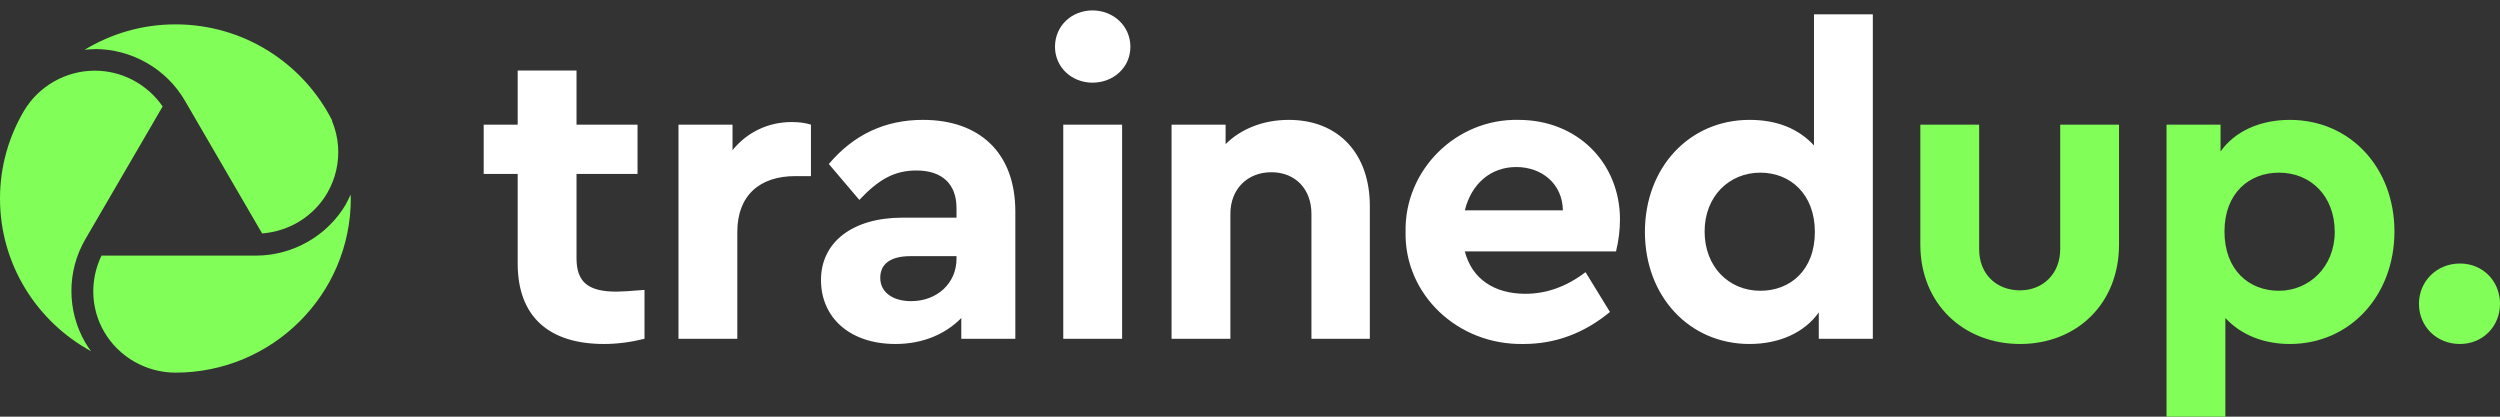
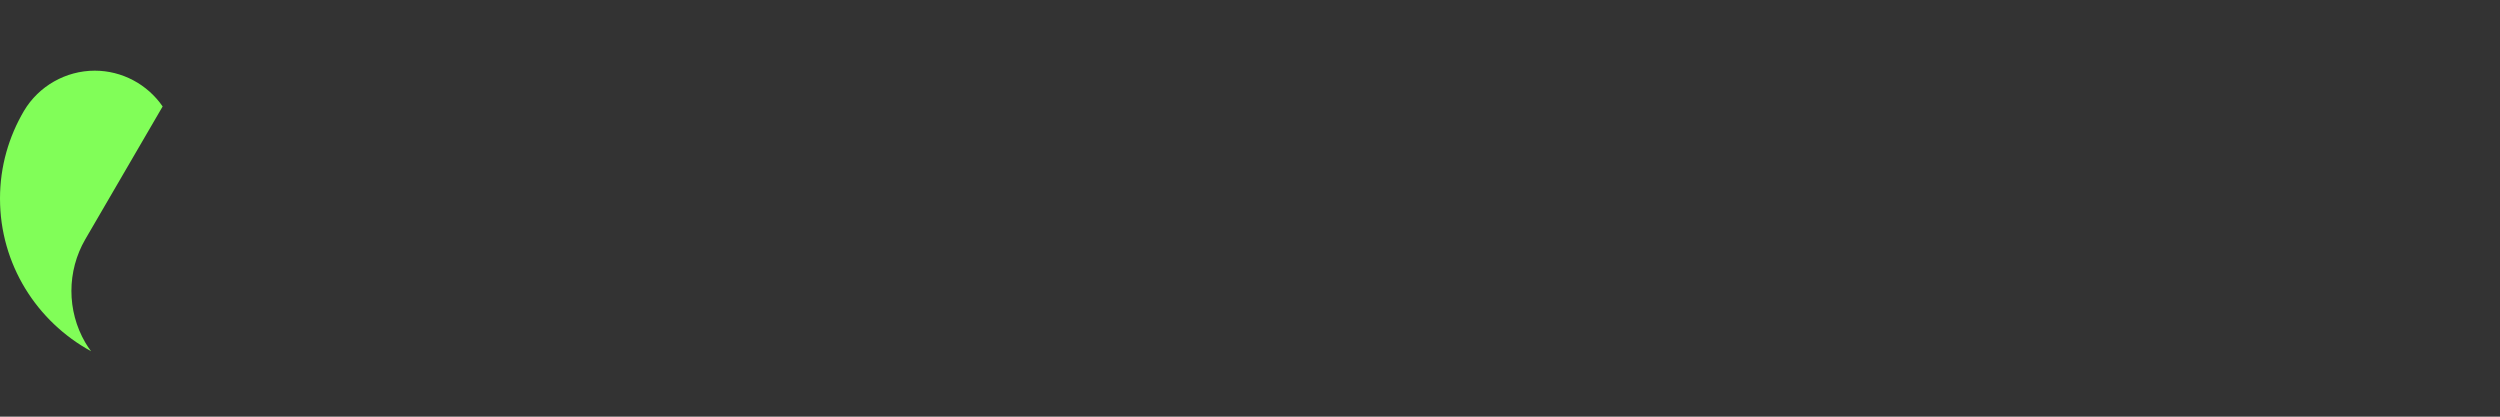
<svg xmlns="http://www.w3.org/2000/svg" width="240" height="40" viewBox="0 0 240 40" fill="none">
  <rect x="0" y="0" width="240" height="40" fill="#333333" stroke="none" />
  <g clip-path="url(#clip0_2637_11681)">
-     <path d="M61.872 27.831V32.524C60.533 32.856 59.236 33.022 57.981 33.022C52.752 33.022 49.698 30.447 49.698 25.297V16.7H46.435V11.965H49.698V6.773H55.346V11.965H61.203V16.7H55.346V24.799C55.346 27.125 56.517 27.997 59.195 27.997C59.529 27.997 60.408 27.955 61.872 27.831ZM77.852 11.965V16.907H76.346C72.958 16.907 70.782 18.735 70.782 22.265V32.524H65.135V11.965H70.322V14.415C71.703 12.713 73.711 11.716 76.012 11.716C76.723 11.716 77.309 11.799 77.852 11.965ZM97.472 20.313V32.524H92.285V30.53C90.779 32.067 88.604 33.022 85.968 33.022C81.576 33.022 78.815 30.489 78.815 26.875C78.815 23.262 81.827 20.895 86.638 20.895H91.825V19.981C91.825 17.697 90.486 16.367 87.976 16.367C85.843 16.367 84.337 17.24 82.496 19.192L79.568 15.744C81.952 12.92 84.964 11.508 88.604 11.508C94 11.508 97.472 14.623 97.472 20.313ZM91.825 24.84V24.591H87.391C85.55 24.591 84.504 25.297 84.504 26.668C84.504 28.038 85.675 28.91 87.474 28.91C89.942 28.91 91.825 27.208 91.825 24.84ZM102.074 32.524V11.965H107.722V32.524H102.074ZM101.279 4.489C101.279 2.495 102.869 1 104.877 1C106.885 1 108.517 2.495 108.517 4.489C108.517 6.482 106.885 7.936 104.877 7.936C102.869 7.936 101.279 6.441 101.279 4.489ZM131.504 19.773V32.524H125.898V20.521C125.898 18.153 124.351 16.534 122.05 16.534C119.749 16.534 118.117 18.153 118.117 20.521V32.524H112.47V11.965H117.657V13.834C119.121 12.38 121.255 11.508 123.723 11.508C128.534 11.508 131.504 14.789 131.504 19.773ZM155.14 24.134H140.624C141.293 26.751 143.427 28.204 146.439 28.204C148.489 28.204 150.413 27.498 152.212 26.128L154.555 29.949C152.086 31.984 149.325 33.022 146.271 33.022C139.871 33.147 134.809 28.204 134.935 22.265C134.809 16.326 139.787 11.383 145.769 11.508C151.501 11.508 155.517 15.703 155.517 21.061C155.517 22.058 155.391 23.096 155.14 24.134ZM140.624 20.189H150.037C149.995 17.655 148.028 16.035 145.56 16.035C143.092 16.035 141.251 17.655 140.624 20.189ZM174.143 1.374H179.791V32.524H174.603V29.99C173.223 31.942 170.796 33.022 167.952 33.022C162.179 33.022 157.912 28.454 157.912 22.265C157.912 16.077 162.179 11.508 167.952 11.508C170.587 11.508 172.637 12.339 174.143 13.959V1.374ZM174.227 22.265C174.227 18.61 171.842 16.575 168.998 16.575C165.986 16.575 163.643 18.859 163.643 22.224C163.643 25.588 165.944 27.914 168.998 27.914C171.842 27.914 174.227 25.962 174.227 22.265Z" fill="white" />
-     <path d="M184.351 23.47V11.965H189.998V23.927C189.998 26.294 191.63 27.872 193.93 27.872C196.106 27.872 197.779 26.294 197.779 23.927V11.965H203.427V23.47C203.427 29.201 199.327 33.022 193.93 33.022C188.534 33.022 184.351 29.201 184.351 23.47ZM229.866 22.224C229.866 28.371 225.599 33.022 219.826 33.022C217.316 33.022 215.14 32.15 213.634 30.53V40H207.987V11.965H213.174V14.54C214.555 12.588 216.981 11.508 219.826 11.508C225.599 11.508 229.866 16.077 229.866 22.224ZM224.134 22.265C224.134 18.818 221.834 16.575 218.78 16.575C215.935 16.575 213.551 18.527 213.551 22.224C213.551 25.92 215.893 27.914 218.78 27.914C221.666 27.914 224.134 25.629 224.134 22.265ZM232.219 29.16C232.219 27 233.934 25.297 236.151 25.297C238.368 25.297 240 27 240 29.16C240 31.32 238.368 33.022 236.151 33.022C233.934 33.022 232.219 31.361 232.219 29.16Z" fill="#81FE58" />
-     <path d="M9.099 4.707C12.655 4.707 15.97 6.607 17.748 9.66L25.163 22.41C27.746 22.213 30.11 20.78 31.417 18.527C32.212 17.157 32.568 15.599 32.453 14.031C32.39 13.19 32.191 12.37 31.867 11.591H31.898C29.127 6.109 23.437 2.339 16.838 2.339C13.638 2.339 10.668 3.243 8.116 4.78C8.44 4.748 8.764 4.717 9.099 4.717V4.707Z" fill="#81FE58" />
    <path d="M8.189 32.887C6.411 29.835 6.411 26.034 8.189 22.971L15.614 10.22C14.15 8.092 11.713 6.784 9.099 6.784C6.317 6.784 3.713 8.268 2.301 10.646C0.847 13.117 0 15.983 0 19.057C0 25.38 3.535 30.873 8.743 33.718C8.545 33.448 8.356 33.178 8.189 32.887Z" fill="#81FE58" />
-     <path d="M24.577 24.539C28.133 24.529 31.448 22.629 33.226 19.576H33.216C33.383 19.285 33.519 18.984 33.655 18.683C33.655 18.745 33.66 18.808 33.666 18.87C33.671 18.932 33.676 18.994 33.676 19.057C33.676 28.288 26.136 35.774 16.838 35.774C14.025 35.764 11.4 34.268 9.998 31.849C8.691 29.606 8.618 26.855 9.747 24.539H24.577Z" fill="#81FE58" />
  </g>
  <defs>
    <clipPath id="clip0_2637_11681">
      <rect width="240" height="39" fill="white" transform="translate(0 1)" />
    </clipPath>
  </defs>
</svg>